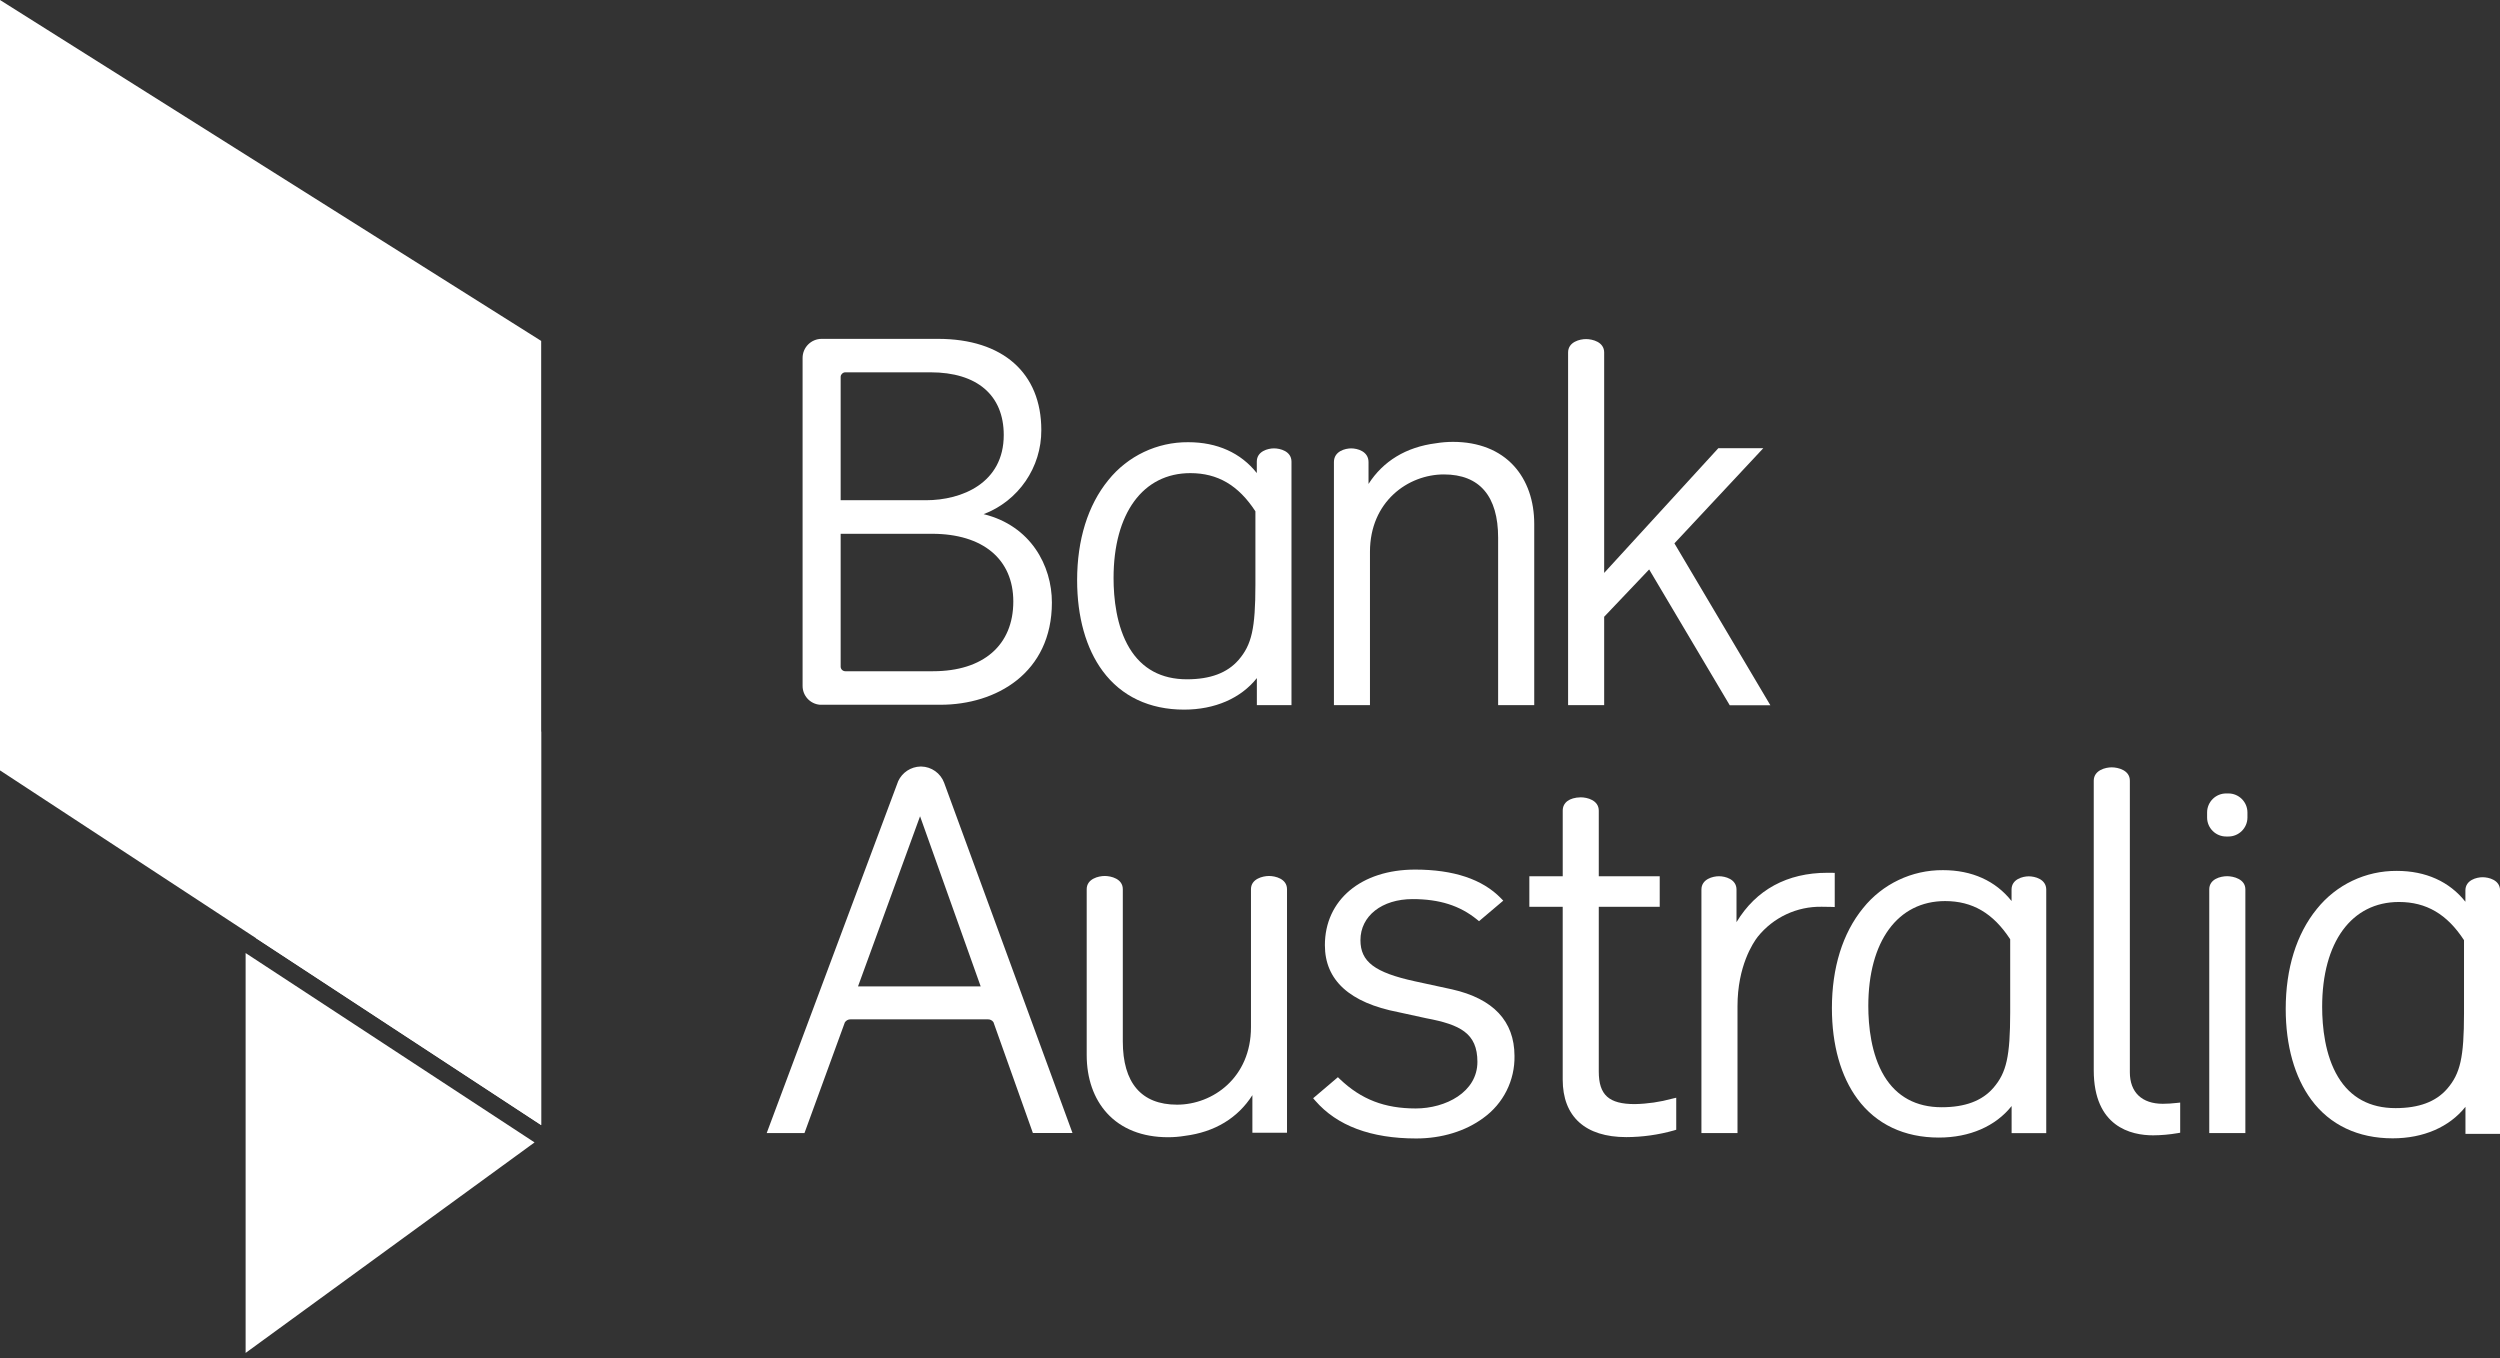
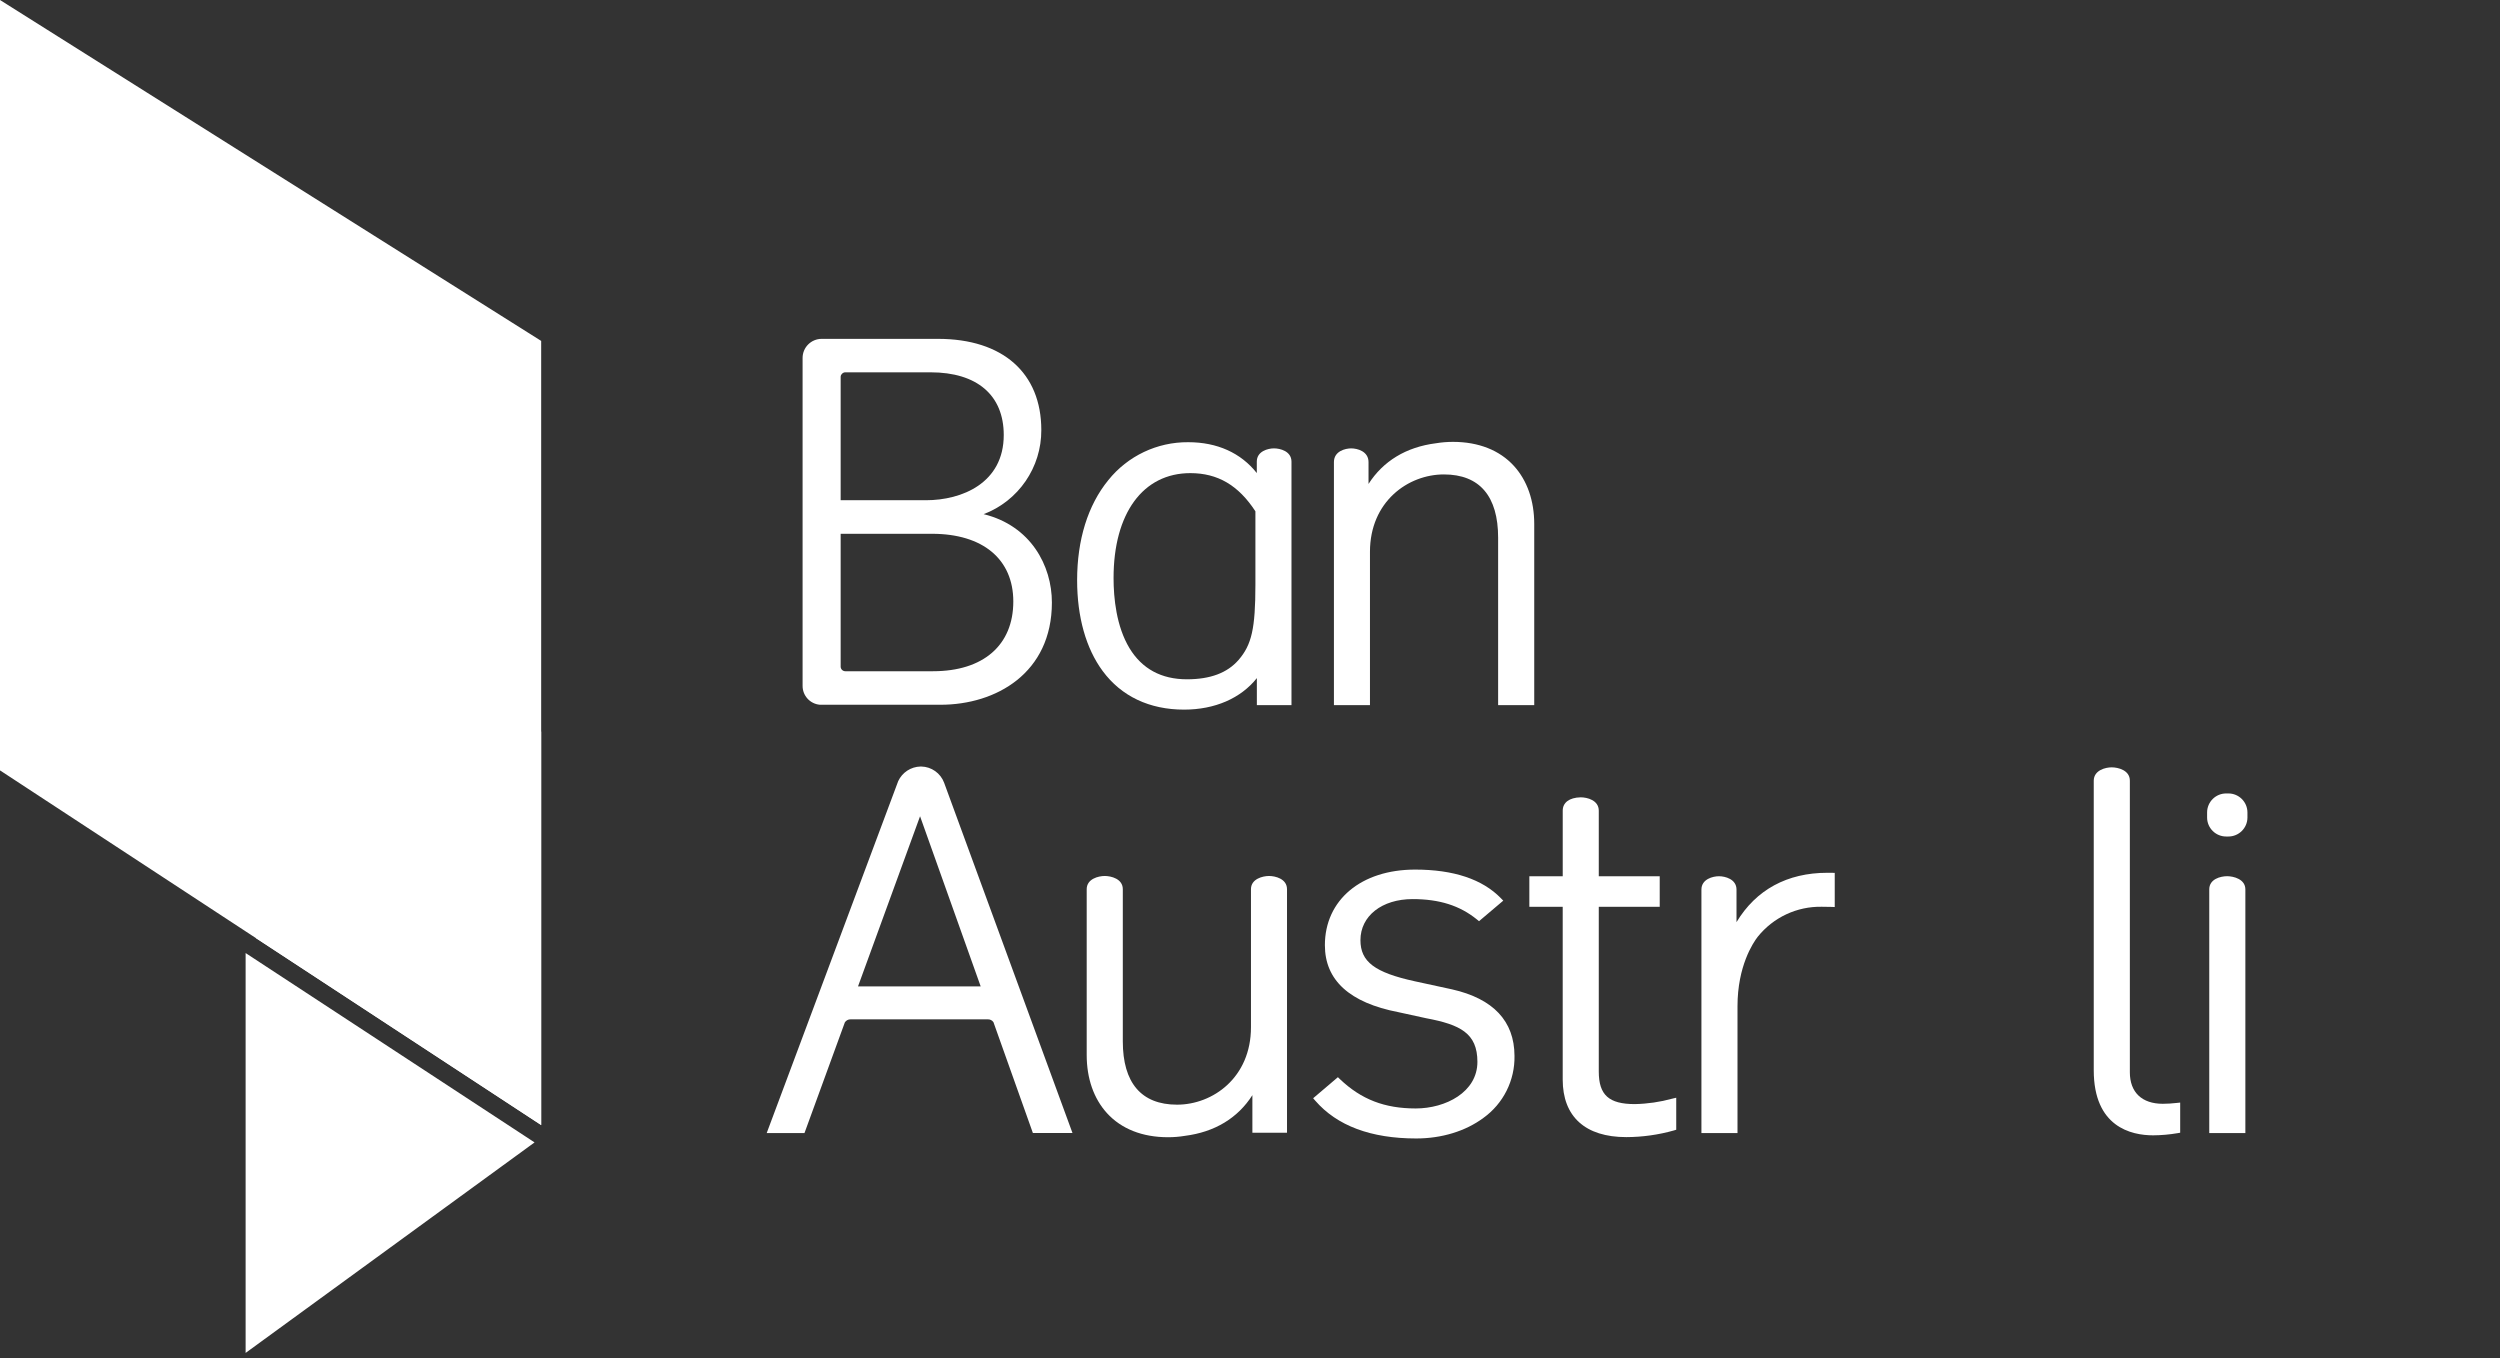
<svg xmlns="http://www.w3.org/2000/svg" width="219" height="119" viewBox="0 0 219 119" fill="none">
  <rect x="0" y="0" width="219" height="119" fill="#333333" stroke="none" />
  <g clip-path="url(#clip0_756_5012)">
-     <path d="M146.679 47.598L154.464 39.263H150.525L140.525 50.188V30.876C140.525 29.951 139.492 29.706 138.944 29.704C138.396 29.701 137.365 29.951 137.365 30.876V61.767H140.525V54.029L144.466 49.883L151.524 61.779H155.083L146.679 47.598Z" fill="white" />
    <path d="M86.168 45.04C89.223 43.876 91.236 40.94 91.219 37.671C91.219 32.67 87.839 29.684 82.173 29.684H71.975C71.053 29.686 70.307 30.434 70.307 31.357V60.084C70.305 60.944 70.962 61.662 71.819 61.736H82.394C87.249 61.736 92.146 58.966 92.146 52.777C92.146 49.54 90.287 46.051 86.168 45.04ZM73.642 43.82V32.99C73.662 32.785 73.829 32.626 74.034 32.615H81.514C85.591 32.615 87.928 34.618 87.928 38.108C87.928 42.321 84.26 43.82 81.115 43.82L73.642 43.82ZM74.044 58.8C73.834 58.797 73.66 58.635 73.642 58.425V46.76H81.645C86.106 46.76 88.766 48.99 88.766 52.693C88.766 56.517 86.136 58.8 81.732 58.8H74.044Z" fill="white" />
    <path d="M132.626 40.822C131.37 39.439 129.521 38.708 127.281 38.708C126.782 38.708 126.285 38.748 125.794 38.829C123.176 39.159 121.157 40.398 119.883 42.393V40.48C119.883 39.528 118.891 39.278 118.366 39.278C117.84 39.278 116.852 39.525 116.852 40.477V61.769H120.009V48.341C120.009 43.937 123.347 41.56 126.485 41.56C129.623 41.56 131.236 43.478 131.236 47.104V61.769H134.399V45.907C134.399 43.867 133.786 42.1 132.626 40.822Z" fill="white" />
    <path d="M111.603 39.277C111.08 39.277 110.096 39.525 110.096 40.435V41.441C108.693 39.669 106.626 38.737 104.088 38.737C101.366 38.715 98.783 39.943 97.082 42.068C95.295 44.261 94.356 47.29 94.356 50.824C94.356 54.046 95.131 56.807 96.601 58.79C98.234 60.998 100.698 62.163 103.724 62.163C106.423 62.163 108.695 61.172 110.101 59.402V61.771H113.134V40.432C113.127 39.518 112.128 39.277 111.603 39.277ZM108.492 57.818C107.501 58.953 106.014 59.506 103.974 59.506C101.729 59.506 100.036 58.584 98.943 56.78C97.788 54.866 97.548 52.381 97.548 50.633C97.548 44.965 100.125 41.446 104.274 41.446C106.671 41.446 108.487 42.509 109.974 44.792V51.211C109.972 55.057 109.652 56.48 108.492 57.818Z" fill="white" />
-     <path d="M177.719 76.766C177.199 76.766 176.212 77.013 176.212 77.923V78.929C174.81 77.157 172.743 76.225 170.207 76.225C167.485 76.203 164.902 77.431 163.201 79.556C161.411 81.75 160.475 84.778 160.475 88.312C160.475 91.534 161.25 94.295 162.72 96.278C164.353 98.486 166.817 99.651 169.843 99.651C172.542 99.651 174.812 98.66 176.217 96.89V99.26H179.251V77.921C179.243 77.006 178.247 76.766 177.719 76.766ZM174.611 95.306C173.62 96.442 172.133 96.994 170.091 96.994C167.86 96.994 166.155 96.072 165.06 94.268C163.907 92.355 163.664 89.869 163.664 88.122C163.664 82.454 166.244 78.934 170.393 78.934C172.787 78.934 174.606 79.998 176.093 82.28V88.699C176.088 92.546 175.771 93.968 174.611 95.306Z" fill="white" />
-     <path d="M217.476 76.845C216.953 76.845 215.969 77.093 215.969 78.002V78.994C214.566 77.224 212.499 76.29 209.964 76.29C207.24 76.268 204.657 77.496 202.955 79.623C201.168 81.817 200.229 84.845 200.229 88.379C200.229 91.601 201.007 94.362 202.474 96.345C204.107 98.551 206.571 99.718 209.597 99.718C212.296 99.718 214.568 98.727 215.974 96.957V99.324H219.007V78C219 77.078 218.001 76.845 217.476 76.845ZM214.365 95.386C213.374 96.521 211.887 97.071 209.847 97.071C207.602 97.071 205.909 96.152 204.816 94.345C203.664 92.434 203.421 89.948 203.421 88.198C203.421 82.533 205.998 79.014 210.147 79.014C212.544 79.014 214.36 80.077 215.847 82.357V88.778C215.845 92.625 215.525 94.047 214.365 95.386Z" fill="white" />
    <path d="M146.489 96.243C145.419 96.537 144.317 96.697 143.208 96.719C140.937 96.719 140.053 95.921 140.053 93.871V79.437H145.391V76.763H140.053V71.018C140.053 70.091 139.024 69.846 138.479 69.846H138.457C137.48 69.868 136.895 70.302 136.895 71.008V76.76H133.971V79.435H136.893V94.575C136.893 97.822 138.875 99.611 142.462 99.611C143.875 99.607 145.28 99.411 146.64 99.026L146.838 98.964V96.161L146.489 96.243Z" fill="white" />
    <path d="M160.453 76.456H160.074C156.559 76.456 153.826 77.943 152.118 80.78V77.928C152.118 77.006 151.112 76.758 150.582 76.758C150.051 76.758 149.045 77.006 149.045 77.928V99.257H152.205V88.146C152.205 84.632 153.563 82.597 153.977 82.062C155.339 80.362 157.413 79.391 159.59 79.432C159.838 79.432 160.131 79.432 160.431 79.445L160.723 79.457V76.466L160.453 76.456Z" fill="white" />
    <path d="M82.704 68.565C82.389 67.727 81.596 67.165 80.701 67.147H80.637C79.793 67.167 79.035 67.665 78.681 68.431L67.164 99.254H70.473L74.009 89.559C74.118 89.391 74.305 89.291 74.505 89.294H86.53C86.727 89.285 86.915 89.379 87.026 89.542L90.481 99.252H93.95L82.704 68.565ZM75.162 86.409L80.597 71.504L85.908 86.409L75.162 86.409Z" fill="white" />
    <path d="M127.195 86.667L123.936 85.96C120.422 85.19 119.175 84.248 119.175 82.357C119.175 80.24 121.054 78.761 123.743 78.761C126.09 78.761 127.882 79.328 129.381 80.548L129.562 80.696L131.686 78.897L131.475 78.681C129.857 77.018 127.329 76.176 123.963 76.176C119.237 76.176 116.06 78.838 116.06 82.798C116.06 85.869 118.228 87.841 122.504 88.667L124.932 89.197C127.906 89.757 129.421 90.503 129.421 93.019C129.421 95.671 126.638 97.101 124.018 97.101C121.292 97.101 119.245 96.31 117.381 94.536L117.2 94.362L115.031 96.206L115.217 96.419C117.121 98.618 120.097 99.73 124.062 99.73C126.293 99.73 128.382 99.091 129.944 97.931C131.692 96.677 132.712 94.642 132.67 92.491C132.658 89.455 130.821 87.487 127.195 86.667Z" fill="white" />
    <path d="M190.684 96.617C190.279 96.665 189.872 96.69 189.464 96.692C187.628 96.692 186.575 95.686 186.575 93.931V68.384C186.575 67.467 185.539 67.221 184.993 67.219C184.448 67.216 183.42 67.467 183.412 68.386V93.755C183.412 98.712 186.681 99.455 188.617 99.455C189.331 99.45 190.044 99.387 190.748 99.267L190.984 99.227V96.585L190.684 96.617Z" fill="white" />
    <path d="M195.103 76.755C194.518 76.755 193.531 77.003 193.531 77.908V99.257H196.694V77.908C196.691 77.006 195.658 76.76 195.103 76.755Z" fill="white" />
    <path d="M195.198 69.506H195.02C194.1 69.501 193.35 70.24 193.342 71.159V71.625C193.35 72.545 194.1 73.284 195.02 73.278H195.198C196.117 73.284 196.868 72.545 196.876 71.625V71.167C196.872 70.246 196.122 69.502 195.201 69.506C195.2 69.506 195.199 69.506 195.198 69.506Z" fill="white" />
    <path d="M111.169 76.736C110.621 76.736 109.585 76.984 109.585 77.893V89.988C109.585 94.392 106.246 96.769 103.109 96.769C99.971 96.769 98.358 94.85 98.358 91.225V77.893C98.358 76.979 97.324 76.736 96.776 76.736C96.229 76.736 95.195 76.984 95.195 77.893V92.417C95.195 94.469 95.808 96.228 96.967 97.507C98.224 98.89 100.073 99.621 102.313 99.621C102.811 99.622 103.309 99.582 103.8 99.5C106.41 99.168 108.432 97.941 109.709 95.936V99.227H112.742V77.893C112.742 76.979 111.711 76.736 111.169 76.736Z" fill="white" />
    <path d="M47.407 29.864L0 0V67.486L47.407 98.555V29.864Z" fill="white" />
    <path d="M22.416 82.178L47.406 64.084V98.555L22.416 82.178Z" fill="white" />
    <path d="M21.516 83.487V118.516L46.827 100.075L21.516 83.487Z" fill="white" />
  </g>
  <defs>
    <clipPath id="clip0_756_5012">
      <rect width="219" height="118.516" fill="white" />
    </clipPath>
  </defs>
</svg>